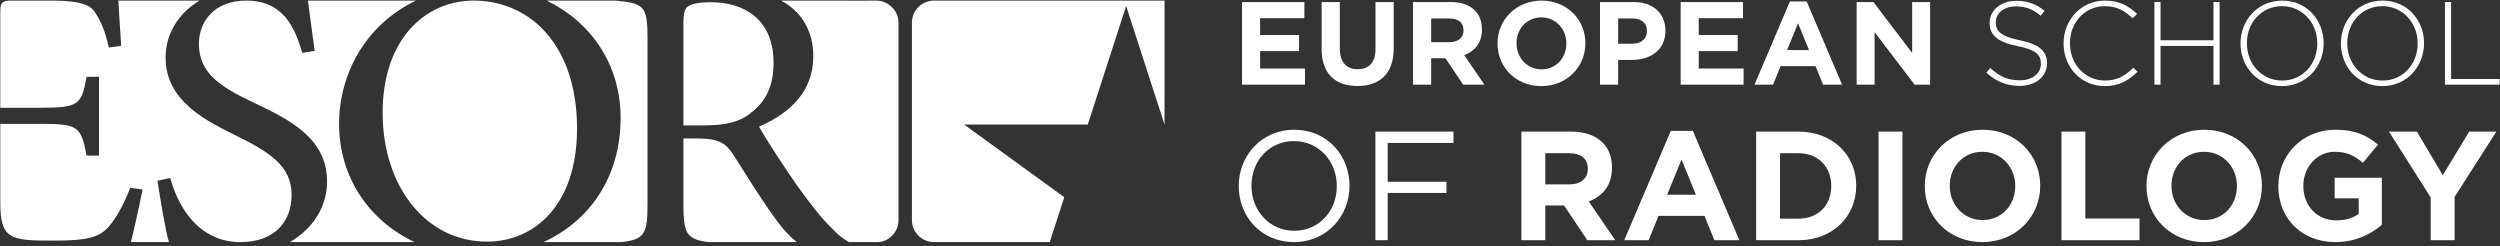
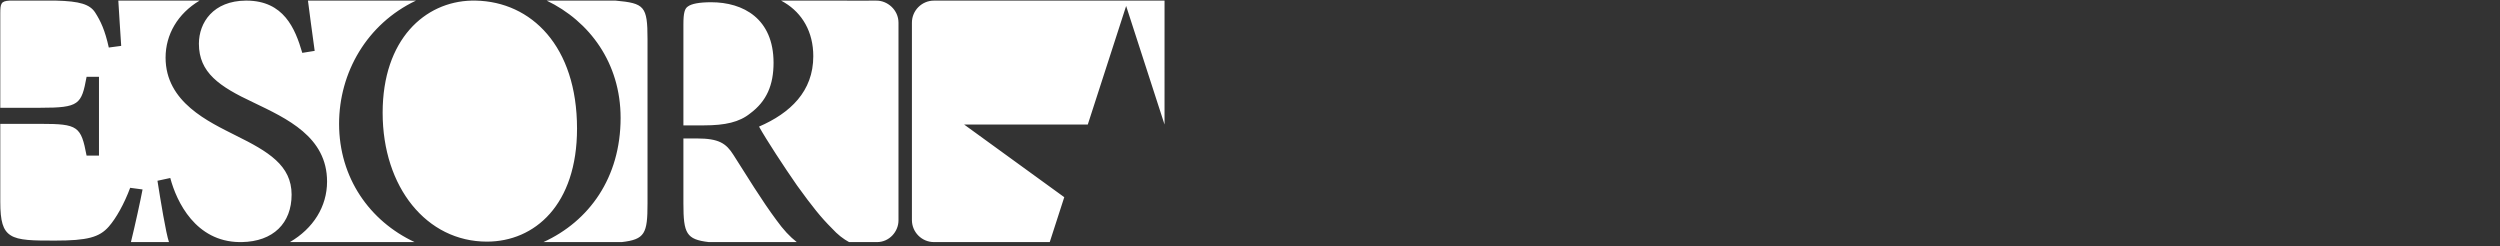
<svg xmlns="http://www.w3.org/2000/svg" width="528" height="52" viewBox="0 0 528 52" fill="none">
  <rect x="0" y="0" width="528" height="52" fill="#333333" stroke="none" />
  <path d="M245.951 0.133H198.367C198.356 0.133 198.345 0.131 198.334 0.131H197.241C194.686 0.131 192.597 2.223 192.597 4.778V46.48C192.597 49.035 194.686 51.127 197.241 51.127H199.042C199.057 51.127 199.074 51.125 199.089 51.123H200.599V51.129H201.127V51.127H221.706L224.772 41.646L203.619 26.3H229.74L237.841 1.263L245.949 26.3L245.951 0.133ZM80.814 23.813C80.814 39.561 90.11 51.032 102.832 51.032C112.936 51.032 121.869 43.243 121.869 27.16C121.869 9.714 112.19 0.368 100.484 0.129H99.585C89.748 0.364 80.814 8.303 80.814 23.813ZM71.614 26.157C71.614 15.322 77.483 5.054 87.85 0.129H65.041C65.382 2.846 65.813 6.022 66.46 10.744L63.842 11.165C62.316 5.916 59.888 0.176 52.112 0.129H51.923C45.048 0.176 42.008 4.746 42.008 9.241C42.008 15.346 46.338 18.274 53.467 21.616C60.595 25.047 69.076 28.894 69.076 38.344C69.076 43.63 66.152 48.263 61.222 51.129H87.563C78.061 46.689 71.614 37.534 71.614 26.157ZM150.2 0.474C147.585 0.474 146.05 0.819 145.327 1.337C144.607 1.77 144.335 2.719 144.335 5.14V26.479H148.667C153.178 26.479 156.156 25.789 158.411 23.973C161.93 21.379 163.375 17.925 163.375 13.261C163.375 3.928 156.967 0.474 150.2 0.474ZM61.587 41.102C61.587 34.914 56.623 31.99 49.857 28.643C44.085 25.715 34.97 21.616 34.97 12.165C34.97 7.299 37.54 2.87 42.151 0.129H24.989C25.14 2.887 25.409 6.639 25.597 9.69L22.979 10.039C22.168 6.38 21.265 4.463 20.094 2.637C18.964 0.92 16.888 0.252 11.818 0.129H2.033C0.207 0.226 0.062 0.72 0.062 2.893V22.761H8.543C16.754 22.761 17.207 22.065 18.287 16.226H20.905V32.868H18.287C17.114 26.683 16.485 26.159 8.634 26.159H0.062V42.625C0.062 46.722 0.604 48.636 2.227 49.684C3.942 50.814 7.101 50.814 11.611 50.814C18.468 50.814 20.995 50.12 22.979 47.854C24.514 46.109 26.229 43.062 27.492 39.664L30.108 40.013C29.694 42.219 28.536 47.545 27.652 51.129H35.688C35.056 49.359 33.886 42.183 33.256 38.178L35.962 37.592C37.307 42.657 41.327 51.015 50.575 51.129H51.047C57.725 51.017 61.587 47.123 61.587 41.102ZM164.007 46.521C160.846 42.288 157.599 36.932 154.892 32.699C153.359 30.278 151.824 29.243 147.223 29.243H144.335V42.98C144.335 49.316 144.95 50.568 149.694 51.129H168.278C166.797 49.98 165.421 48.481 164.007 46.521ZM131.072 24.9C131.072 37.538 124.414 46.726 114.777 51.129H131.309C136.208 50.568 136.756 49.316 136.756 42.98V8.25C136.756 1.274 136.094 0.692 129.998 0.129H115.461C124.519 4.493 131.072 13.306 131.072 24.9ZM177.167 0.129C177.167 0.129 183.609 0.157 185.039 0.131C187.424 0.086 189.761 2.093 189.761 4.789V46.553C189.761 48.904 187.823 51.151 185.186 51.129C184.478 51.123 179.325 51.129 179.325 51.129C178.15 50.493 176.925 49.579 175.642 48.162C173.389 45.917 171.586 43.673 168.337 39.177C165.631 35.291 161.842 29.502 160.307 26.739C166.894 23.887 171.767 19.307 171.767 11.876C171.767 6.693 169.417 2.807 165.721 0.56C165.48 0.403 165.221 0.271 164.969 0.129H177.167Z" fill="white" />
-   <path d="M513.363 41.692L504.548 27.797H510.447L515.92 37.005L521.49 27.797H527.225L518.41 41.594V50.737H513.363V41.692ZM481.186 39.334V39.268C481.186 32.746 486.265 27.403 493.212 27.403C497.341 27.403 499.833 28.519 502.224 30.551L499.046 34.383C497.276 32.909 495.704 32.059 493.049 32.059C489.378 32.059 486.463 35.301 486.463 39.201V39.268C486.463 43.462 489.345 46.543 493.408 46.543C495.244 46.543 496.883 46.085 498.161 45.167V41.889H493.081V37.531H503.044V47.493C500.685 49.492 497.439 51.129 493.245 51.129C486.101 51.129 481.186 46.115 481.186 39.334ZM472.44 39.334V39.268C472.44 35.333 469.556 32.059 465.493 32.059C461.429 32.059 458.611 35.27 458.611 39.201V39.268C458.611 43.201 461.495 46.477 465.558 46.477C469.621 46.477 472.44 43.266 472.44 39.334ZM453.335 39.334V39.268C453.335 32.746 458.48 27.403 465.558 27.403C472.636 27.403 477.715 32.681 477.715 39.201V39.268C477.715 45.788 472.571 51.129 465.493 51.129C458.414 51.129 453.335 45.854 453.335 39.334ZM435.379 27.797H440.426V46.148H451.864V50.737H435.379V27.797ZM425.618 39.334V39.268C425.618 35.333 422.734 32.059 418.67 32.059C414.607 32.059 411.788 35.27 411.788 39.201V39.268C411.788 43.201 414.672 46.477 418.736 46.477C422.799 46.477 425.618 43.266 425.618 39.334ZM406.513 39.334V39.268C406.513 32.746 411.658 27.403 418.736 27.403C425.814 27.403 430.893 32.681 430.893 39.201V39.268C430.893 45.788 425.749 51.129 418.67 51.129C411.592 51.129 406.513 45.854 406.513 39.334ZM396.749 27.797H401.796V50.737H396.749V27.797ZM375.942 32.353V46.183H379.842C383.971 46.183 386.757 43.397 386.757 39.334V39.268C386.757 35.203 383.971 32.353 379.842 32.353H375.942ZM370.895 27.797H379.842C387.051 27.797 392.032 32.746 392.032 39.201V39.268C392.032 45.723 387.051 50.737 379.842 50.737H370.895V27.797ZM358.185 41.134L355.137 33.696L352.09 41.134H358.185ZM352.874 27.634H357.528L367.36 50.737H362.084L359.985 45.592H350.287L348.19 50.737H343.043L352.874 27.634ZM331.478 38.939C333.937 38.939 335.346 37.629 335.346 35.695V35.63C335.346 33.468 333.839 32.353 331.383 32.353H326.366V38.939H331.478ZM321.32 27.797H331.808C334.724 27.797 336.985 28.617 338.491 30.126C339.771 31.403 340.458 33.204 340.458 35.368V35.434C340.458 39.138 338.461 41.464 335.544 42.545L341.146 50.737H335.248L330.332 43.397H326.366V50.737H321.32V27.797ZM290.487 27.797H306.972V30.189H293.077V38.383H305.496V40.742H293.077V50.737H290.487V27.797ZM282.333 39.334V39.268C282.333 34.056 278.531 29.796 273.288 29.796C268.043 29.796 264.309 33.991 264.309 39.201V39.268C264.309 44.478 268.108 48.738 273.353 48.738C278.596 48.738 282.333 44.544 282.333 39.334ZM261.621 39.334V39.268C261.621 32.942 266.373 27.403 273.353 27.403C280.334 27.403 285.018 32.877 285.018 39.201V39.268C285.018 45.592 280.268 51.129 273.288 51.129C266.308 51.129 261.621 45.658 261.621 39.334ZM516.373 17.886H527.924V16.691H517.672V0.428H516.373V17.886ZM503.203 17.013C498.887 17.013 495.746 13.473 495.746 9.157V9.108C495.746 4.792 498.838 1.301 503.153 1.301C507.467 1.301 510.61 4.844 510.61 9.157V9.209C510.61 13.522 507.518 17.013 503.203 17.013ZM503.153 18.185C508.441 18.185 511.957 13.921 511.957 9.157V9.108C511.957 4.344 508.492 0.129 503.203 0.129C497.915 0.129 494.399 4.393 494.399 9.157V9.209C494.399 13.973 497.864 18.185 503.153 18.185ZM482.001 17.013C477.685 17.013 474.542 13.473 474.542 9.157V9.108C474.542 4.792 477.636 1.301 481.952 1.301C486.265 1.301 489.408 4.844 489.408 9.157V9.209C489.408 13.522 486.314 17.013 482.001 17.013ZM481.952 18.185C487.239 18.185 490.753 13.921 490.753 9.157V9.108C490.753 4.344 487.288 0.129 482.001 0.129C476.714 0.129 473.197 4.393 473.197 9.157V9.209C473.197 13.973 476.662 18.185 481.952 18.185ZM455.012 17.886H456.308V9.706H467.482V17.886H468.781V0.428H467.482V8.51H456.308V0.428H455.012V17.886ZM444.51 18.185C447.602 18.185 449.596 16.964 451.444 15.143L450.57 14.295C448.8 16.042 447.079 17.013 444.559 17.013C440.395 17.013 437.175 13.573 437.175 9.157V9.108C437.175 4.718 440.344 1.301 444.534 1.301C447.154 1.301 448.898 2.399 450.421 3.87L451.343 2.922C449.547 1.276 447.677 0.129 444.559 0.129C439.522 0.129 435.83 4.22 435.83 9.157V9.209C435.83 14.22 439.522 18.185 444.51 18.185ZM426.55 18.136C429.917 18.136 432.336 16.191 432.336 13.372V13.323C432.336 10.78 430.639 9.332 426.599 8.51C422.458 7.663 421.512 6.539 421.512 4.692V4.643C421.512 2.821 423.208 1.35 425.777 1.35C427.696 1.35 429.343 1.899 430.989 3.321L431.813 2.298C430.041 0.876 428.371 0.178 425.826 0.178C422.584 0.178 420.214 2.175 420.214 4.769V4.818C420.214 7.462 421.909 8.884 426.101 9.732C430.067 10.528 431.038 11.602 431.038 13.447V13.498C431.038 15.493 429.242 16.964 426.624 16.964C424.056 16.964 422.283 16.142 420.363 14.37L419.516 15.343C421.611 17.214 423.757 18.136 426.55 18.136ZM392.125 17.886H395.916V6.789L404.372 17.886H407.639V0.43H403.848V11.18L395.666 0.43H392.125V17.886ZM377.43 10.579L379.751 4.919L382.07 10.579H377.43ZM370.547 17.886H374.464L376.059 13.973H383.441L385.038 17.886H389.052L381.57 0.304H378.03L370.547 17.886ZM354.955 17.886H368.247V14.47H358.771V10.803H367V7.387H358.771V3.844H368.123V0.43H354.955V17.886ZM341.758 9.232V3.896H344.724C346.646 3.896 347.842 4.818 347.842 6.539V6.588C347.842 8.085 346.721 9.232 344.801 9.232H341.758ZM337.917 17.886H341.758V12.651H344.675C348.591 12.651 351.735 10.556 351.735 6.514V6.465C351.735 2.899 349.215 0.43 345.049 0.43H337.917V17.886ZM325.577 14.645C322.485 14.645 320.29 12.151 320.29 9.157V9.108C320.29 6.117 322.436 3.672 325.528 3.672C328.62 3.672 330.815 6.166 330.815 9.157V9.209C330.815 12.2 328.671 14.645 325.577 14.645ZM325.528 18.185C330.916 18.185 334.832 14.122 334.832 9.157V9.108C334.832 4.146 330.965 0.129 325.577 0.129C320.192 0.129 316.276 4.195 316.276 9.157V9.209C316.276 14.171 320.141 18.185 325.528 18.185ZM302.262 8.907V3.896H306.078C307.948 3.896 309.097 4.743 309.097 6.39V6.439C309.097 7.91 308.023 8.907 306.152 8.907H302.262ZM298.423 17.886H302.262V12.3H305.279L309.02 17.886H313.511L309.247 11.651C311.465 10.829 312.988 9.059 312.988 6.24V6.189C312.988 4.545 312.462 3.172 311.491 2.2C310.342 1.051 308.623 0.43 306.402 0.43H298.423V17.886ZM286.688 18.162C291.377 18.162 294.345 15.568 294.345 10.28V0.43H290.504V10.43C290.504 13.2 289.082 14.619 286.737 14.619C284.392 14.619 282.972 13.148 282.972 10.306V0.43H279.131V10.404C279.131 15.542 281.999 18.162 286.688 18.162ZM262.317 17.886H275.609V14.47H266.133V10.803H274.362V7.387H266.133V3.844H275.486V0.43H262.317V17.886Z" fill="white" />
</svg>